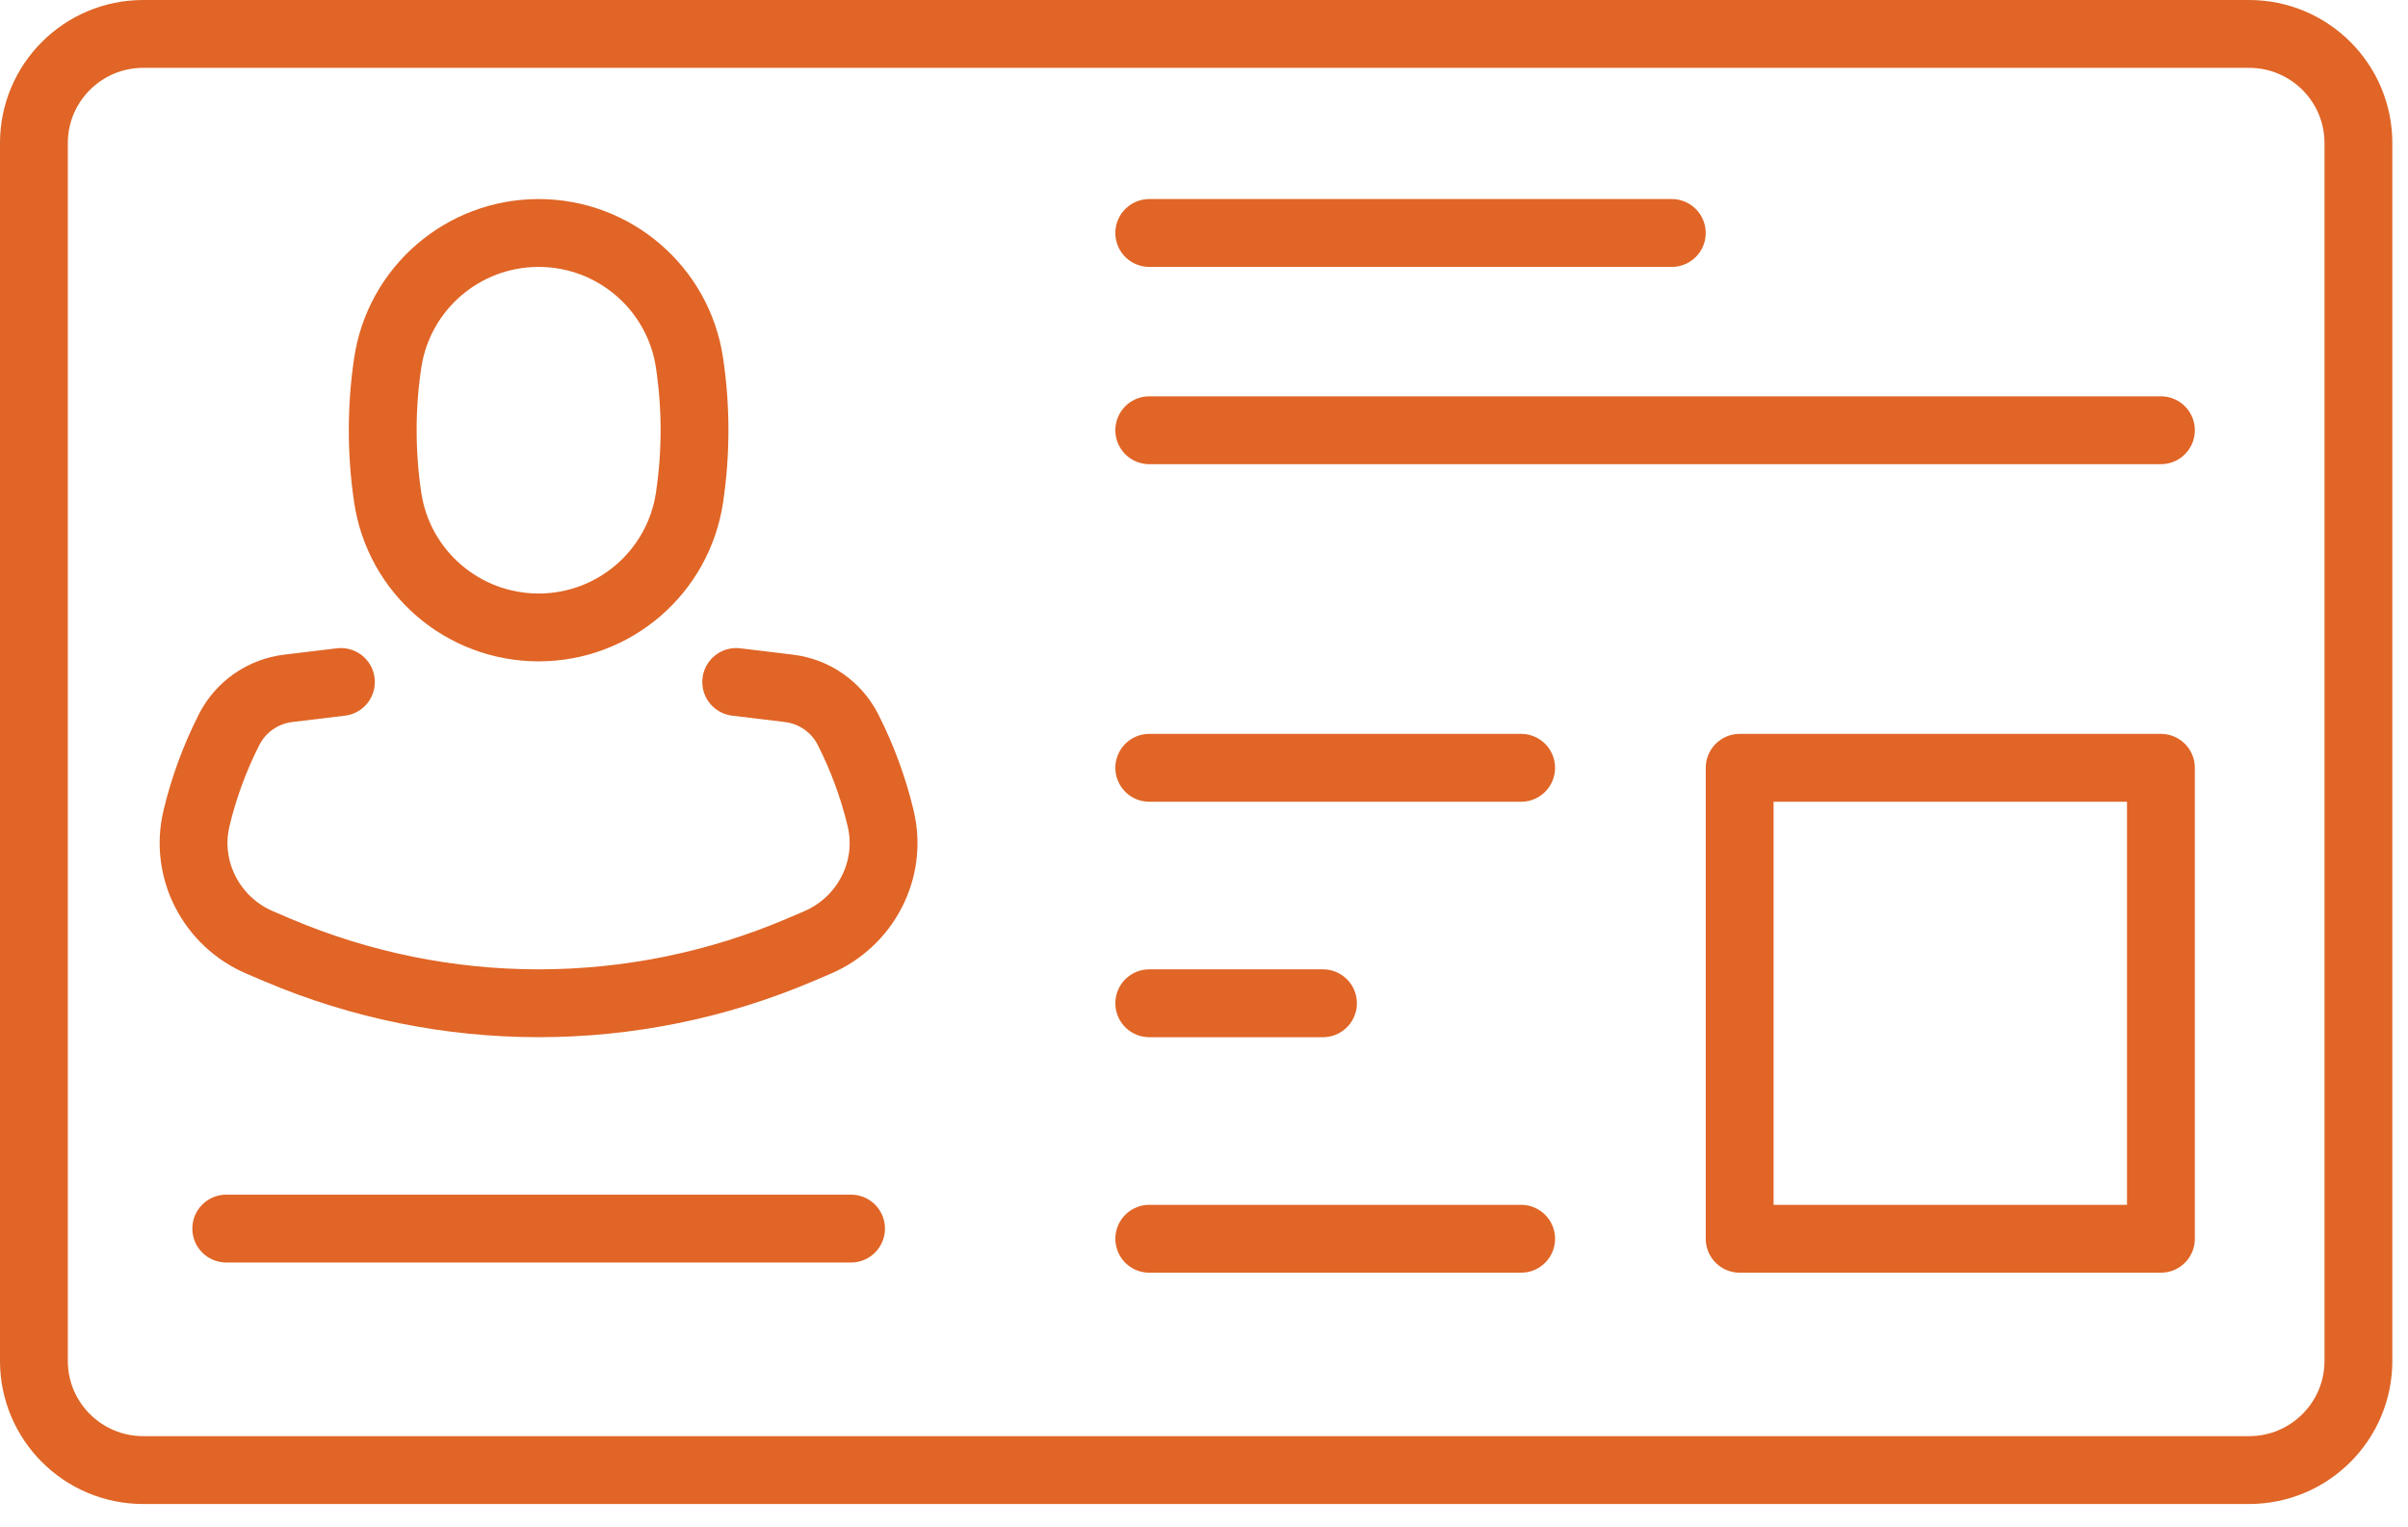
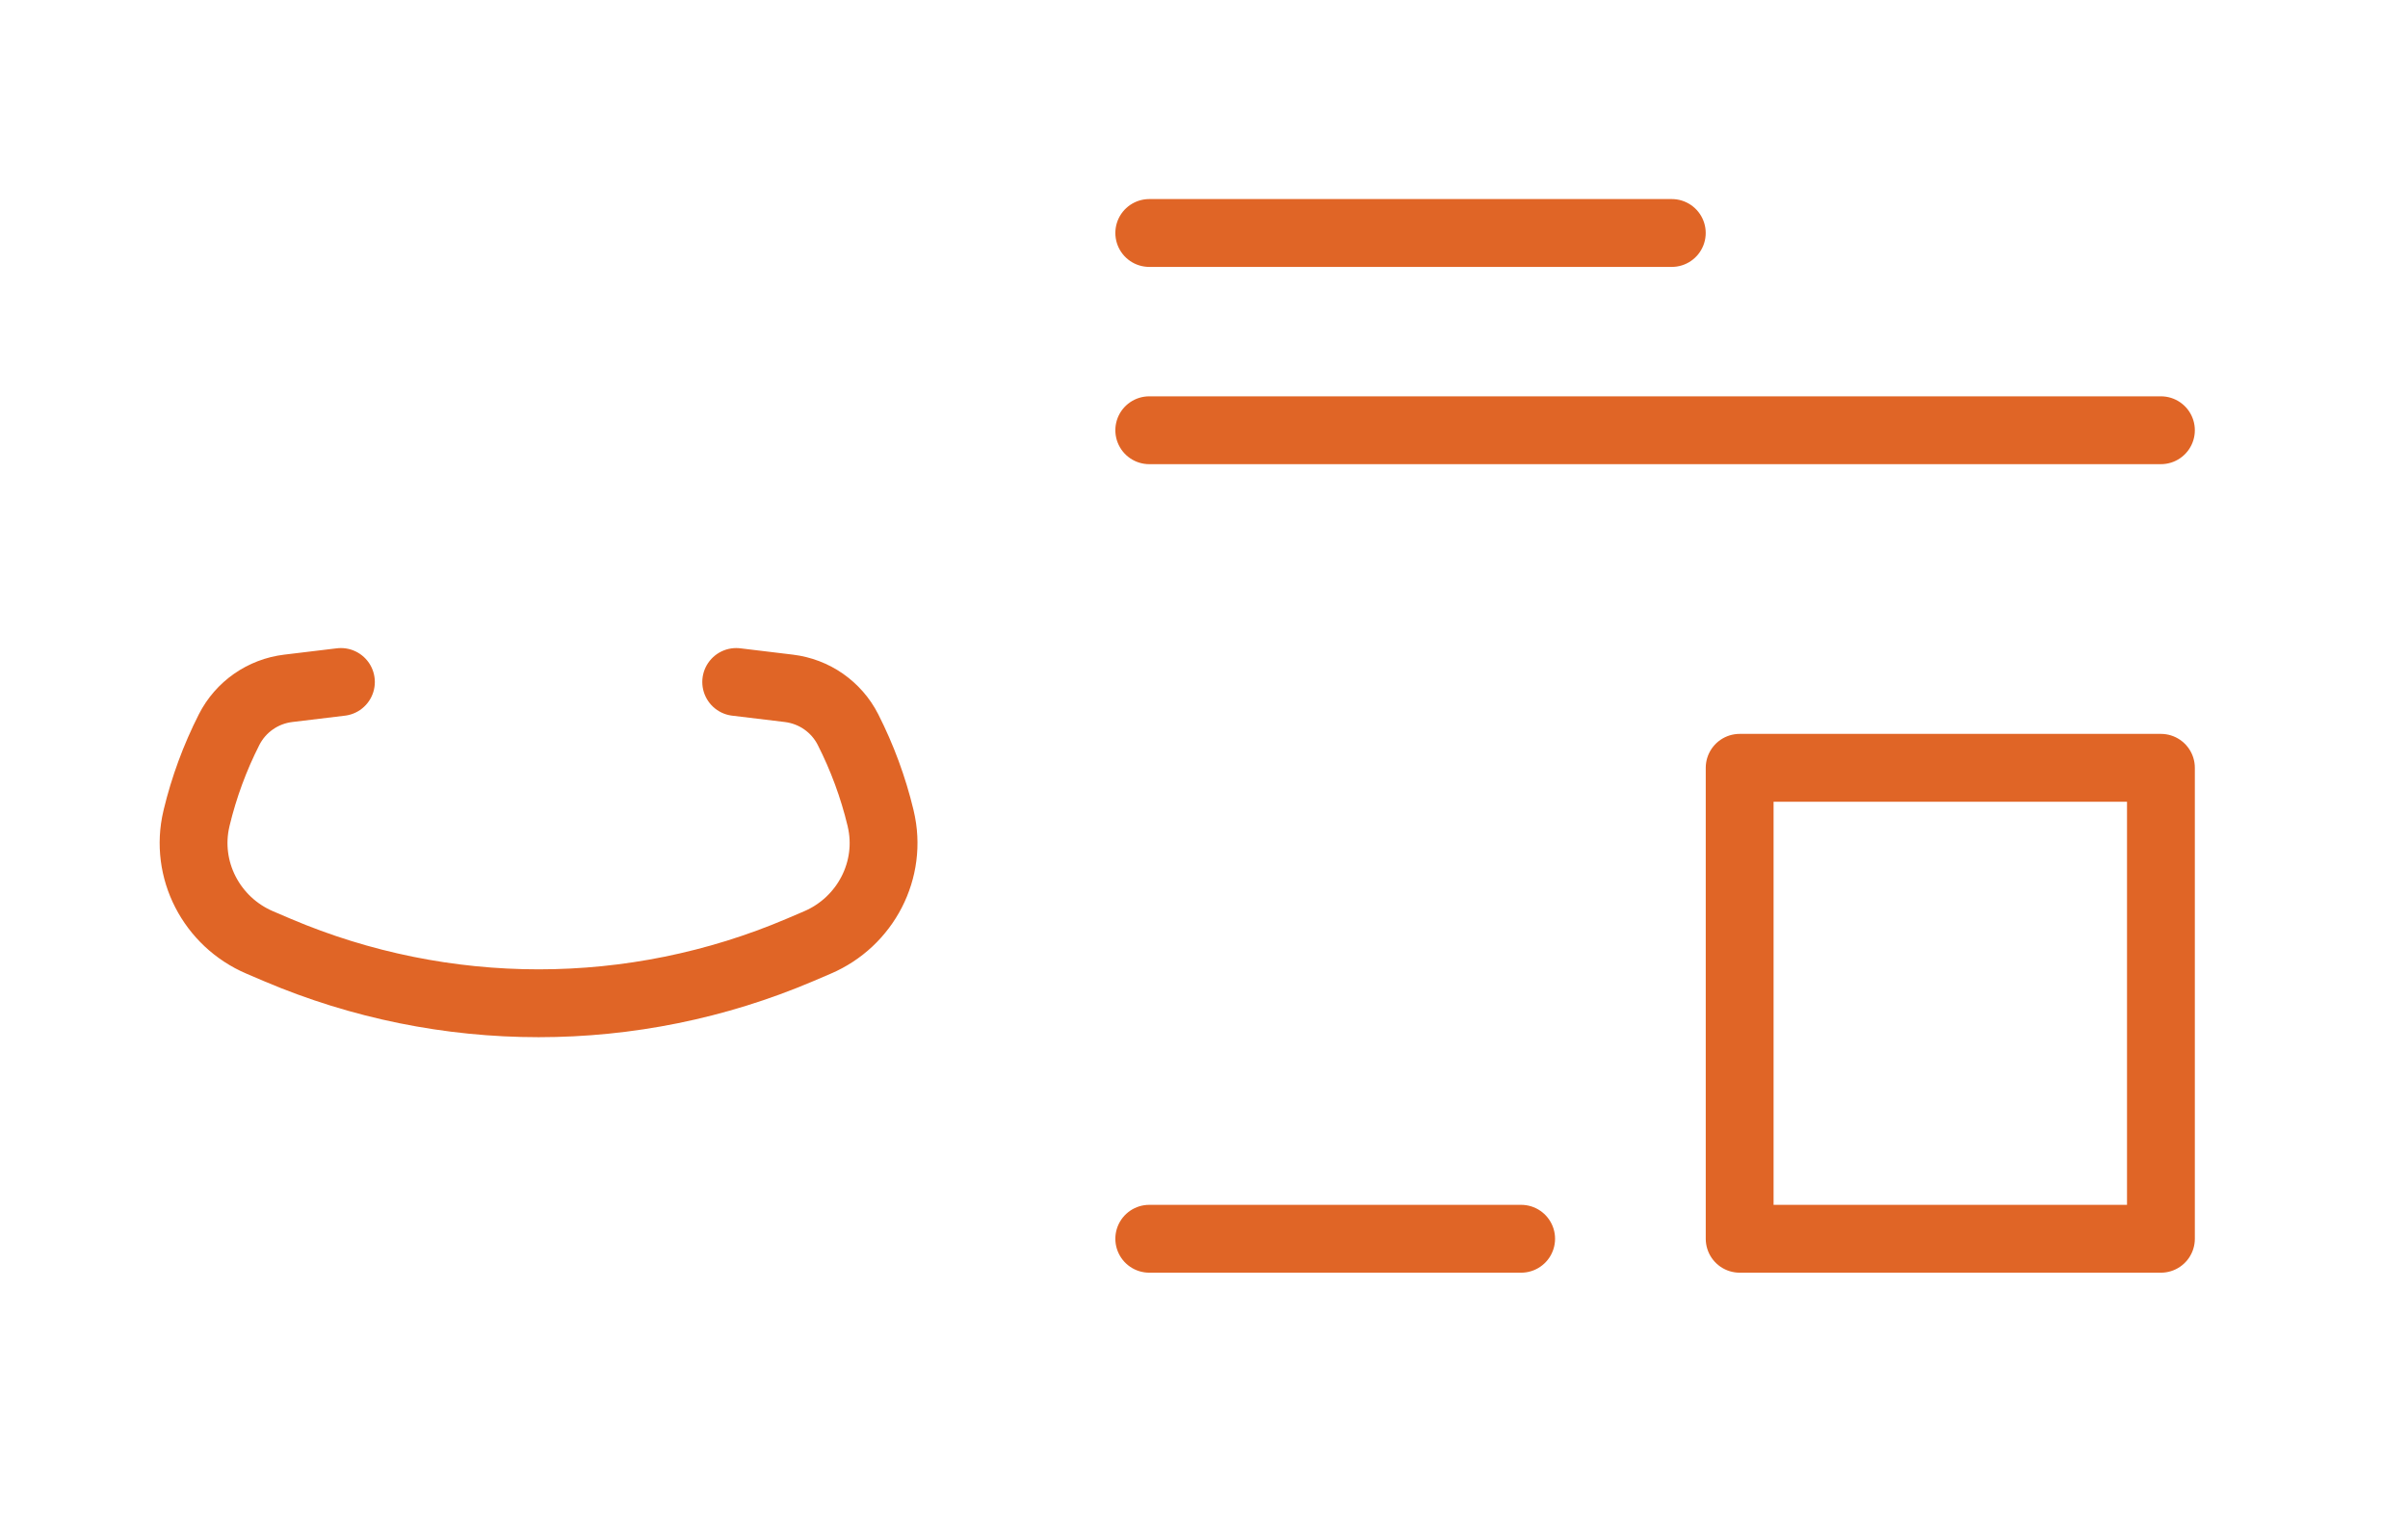
<svg xmlns="http://www.w3.org/2000/svg" width="71" height="45" viewBox="0 0 71 45" fill="none">
-   <path d="M66.315 1H4.223C2.443 1 1 2.441 1 4.218V40.118C1 41.895 2.443 43.336 4.223 43.336H66.315C68.095 43.336 69.538 41.895 69.538 40.118V4.218C69.538 2.441 68.095 1 66.315 1Z" stroke="#E06526" stroke-width="2" stroke-linecap="round" stroke-linejoin="round" />
-   <path d="M15.881 18.496C13.652 18.496 11.756 16.865 11.431 14.662C11.236 13.349 11.236 12.015 11.431 10.702C11.758 8.499 13.652 6.868 15.881 6.868C18.111 6.868 20.007 8.499 20.331 10.702C20.527 12.015 20.527 13.349 20.331 14.662C20.004 16.865 18.111 18.496 15.881 18.496Z" stroke="#E06526" stroke-width="2" stroke-linecap="round" stroke-linejoin="round" />
  <path d="M21.707 20.104L23.259 20.291C23.633 20.337 23.983 20.471 24.284 20.681C24.585 20.892 24.833 21.172 25.003 21.507C25.424 22.336 25.745 23.208 25.961 24.104C25.961 24.113 25.964 24.122 25.967 24.131C26.326 25.636 25.523 27.177 24.1 27.784L23.58 28.006C18.662 30.098 13.102 30.098 8.182 28.006L7.662 27.784C6.236 27.177 5.435 25.636 5.792 24.131C5.792 24.122 5.795 24.113 5.798 24.104C6.014 23.208 6.335 22.336 6.756 21.507C7.098 20.836 7.752 20.381 8.5 20.291L10.052 20.104" stroke="#E06526" stroke-width="2" stroke-linecap="round" stroke-linejoin="round" />
-   <path d="M6.671 36.217H25.093" stroke="#E06526" stroke-width="2" stroke-linecap="round" stroke-linejoin="round" />
-   <path d="M33.886 22.634H44.851" stroke="#E06526" stroke-width="2" stroke-linecap="round" stroke-linejoin="round" />
-   <path d="M33.886 29.575H39.008" stroke="#E06526" stroke-width="2" stroke-linecap="round" stroke-linejoin="round" />
  <path d="M33.886 36.517H44.851" stroke="#E06526" stroke-width="2" stroke-linecap="round" stroke-linejoin="round" />
  <path d="M33.886 12.683H63.715" stroke="#E06526" stroke-width="2" stroke-linecap="round" stroke-linejoin="round" />
  <path d="M33.886 6.868H49.293" stroke="#E06526" stroke-width="2" stroke-linecap="round" stroke-linejoin="round" />
  <path d="M63.715 22.634H51.294V36.517H63.715V22.634Z" stroke="#E06526" stroke-width="2" stroke-linecap="round" stroke-linejoin="round" />
</svg>